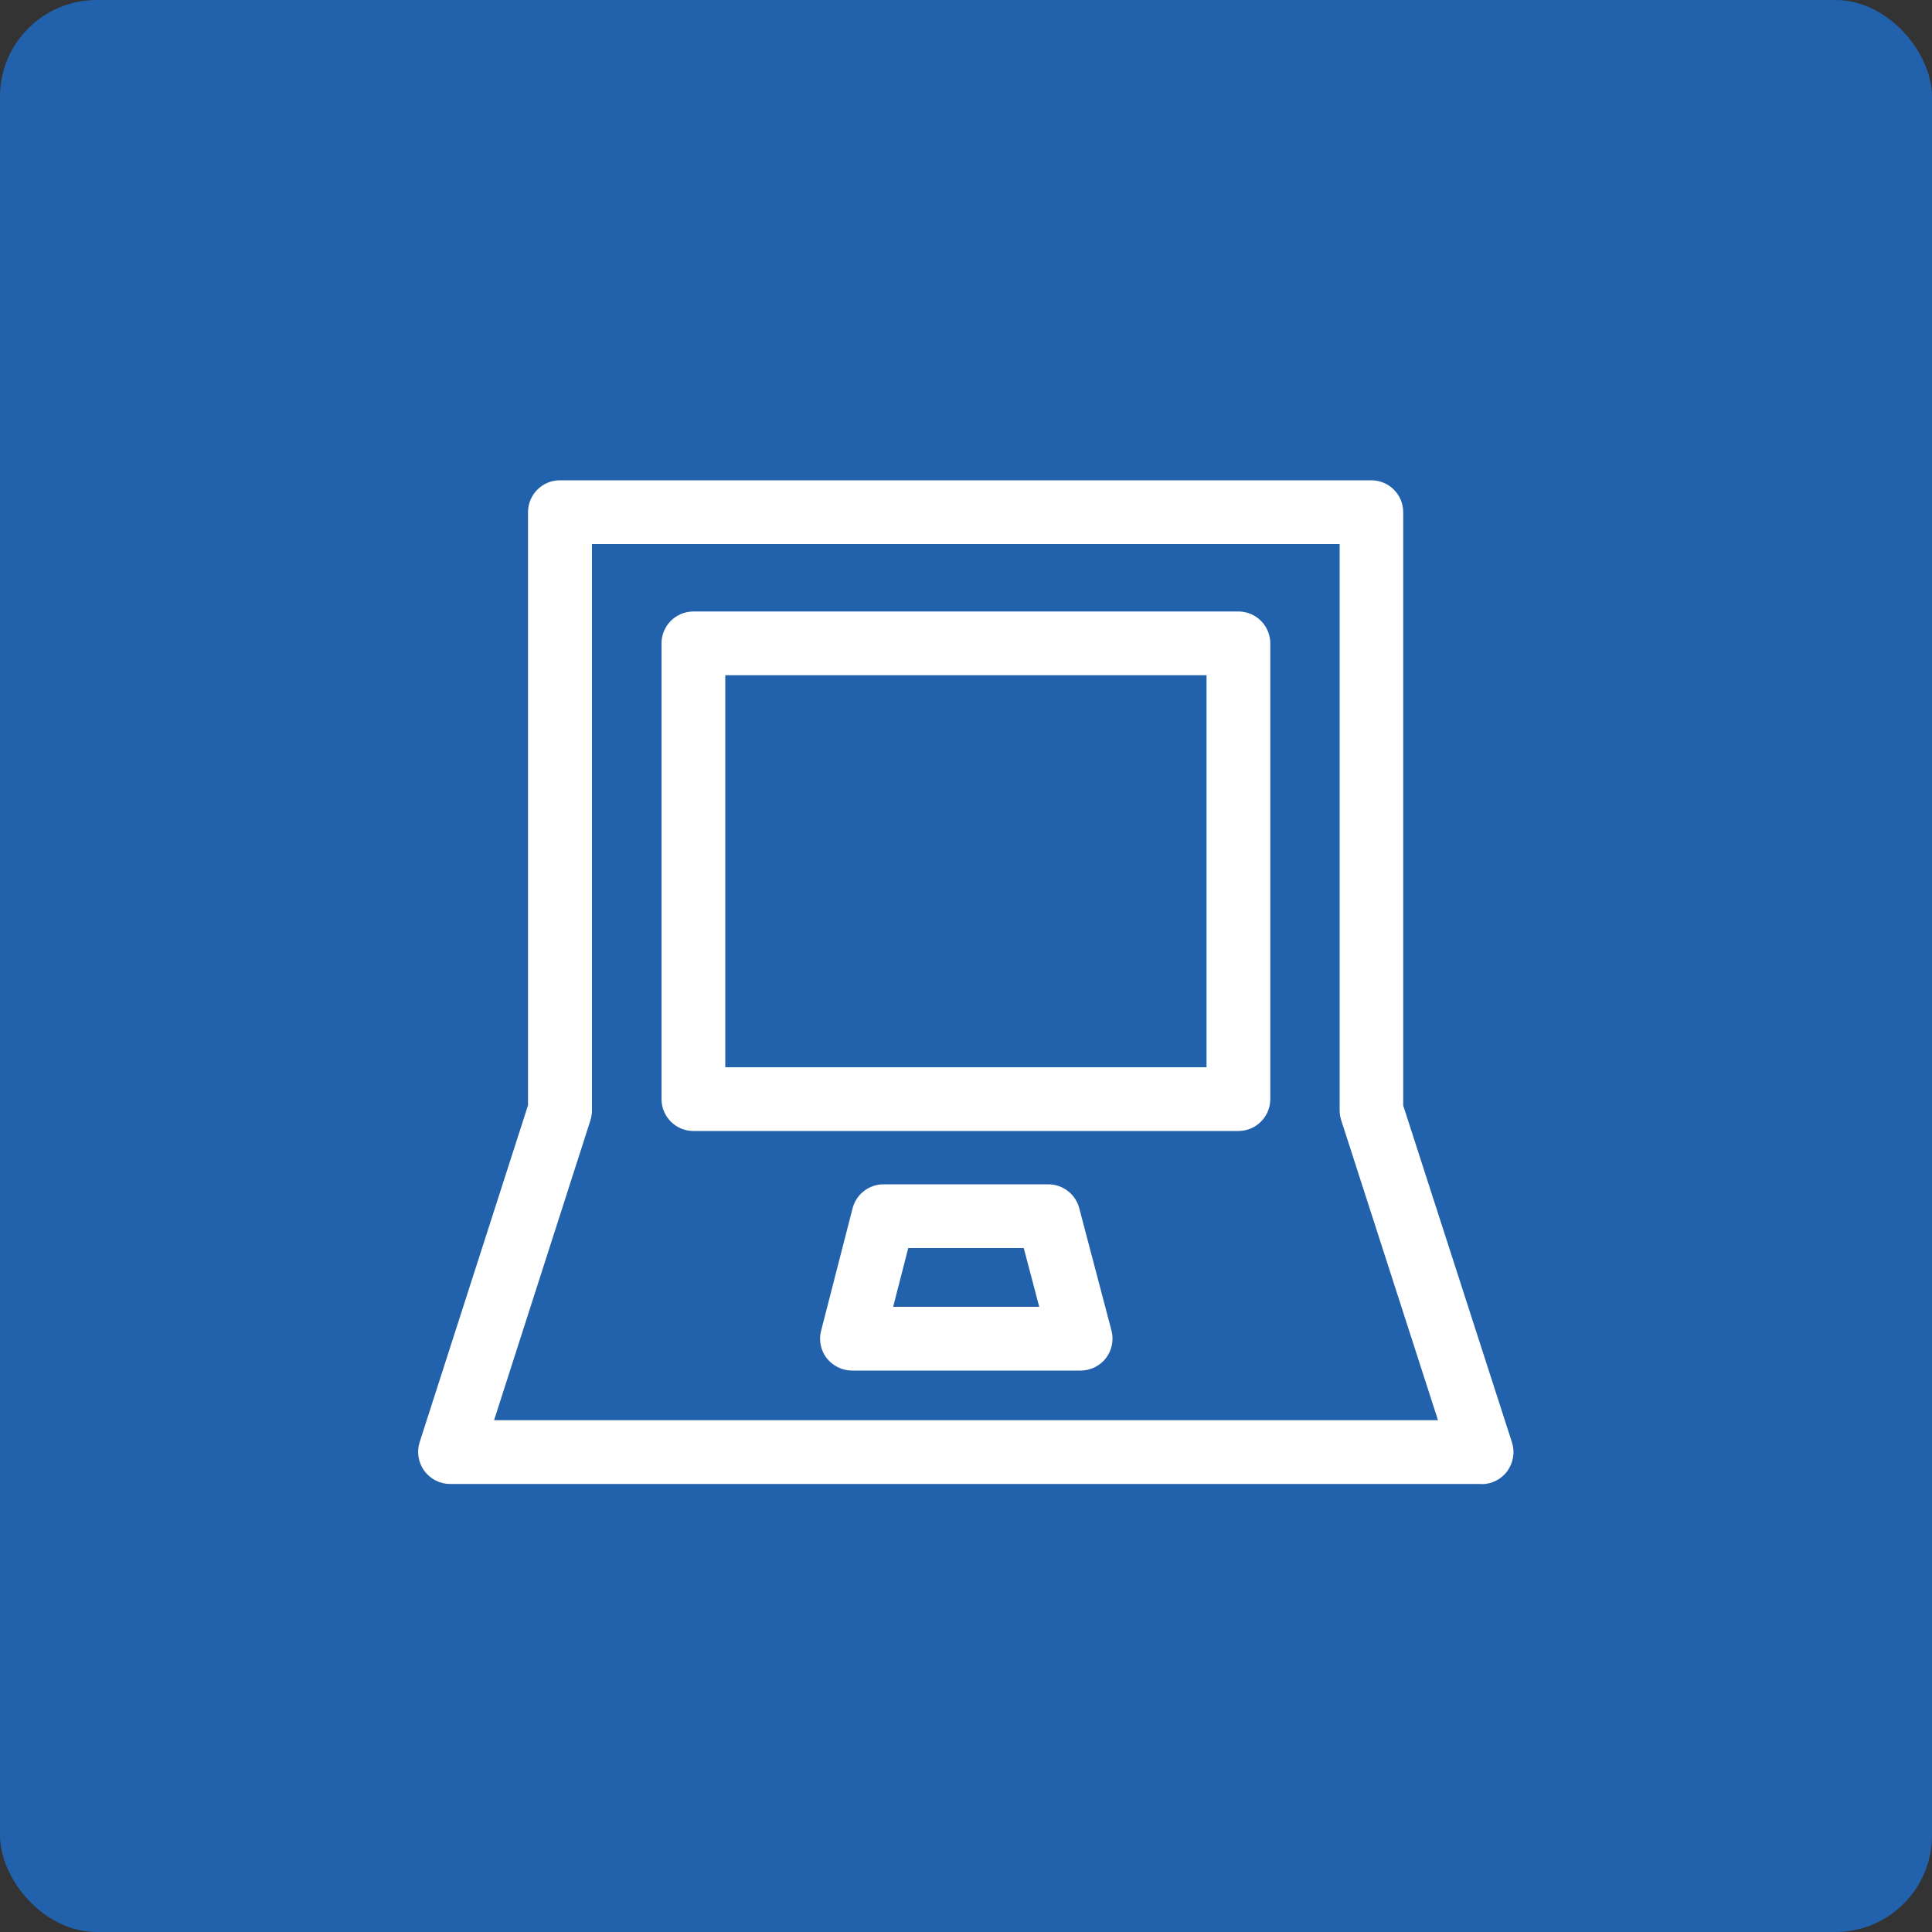
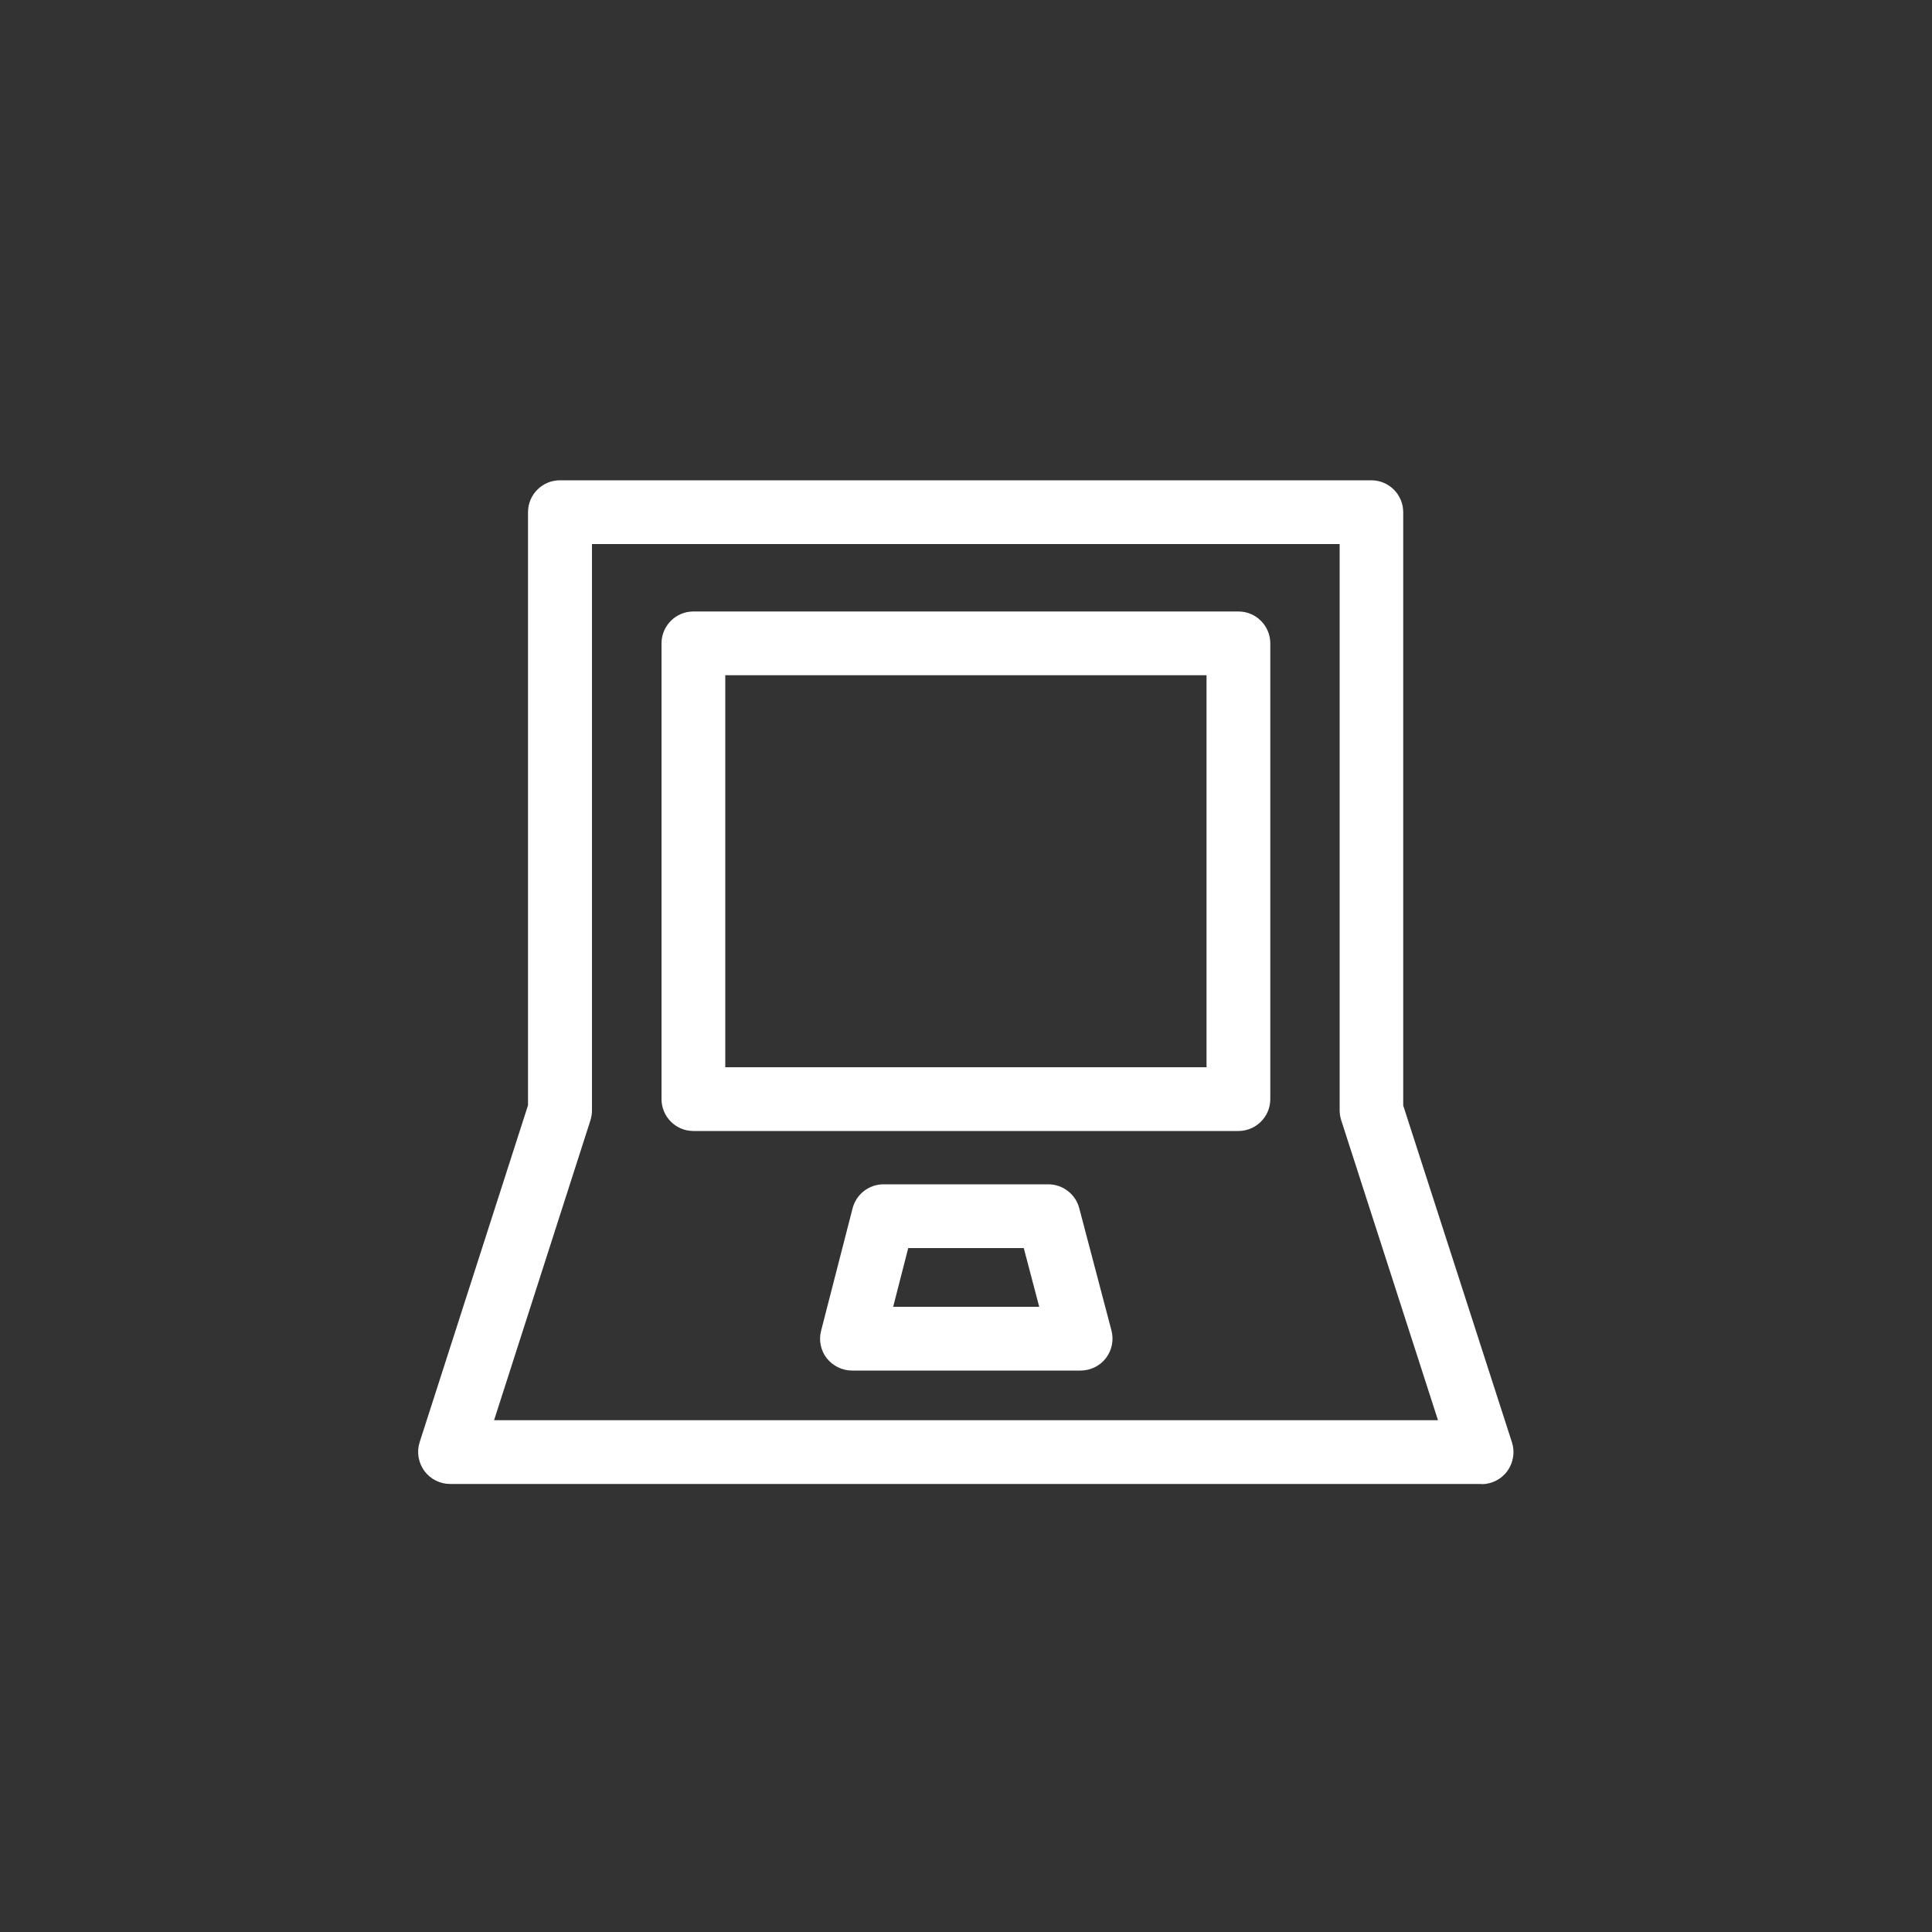
<svg xmlns="http://www.w3.org/2000/svg" id="_イヤー_2" viewBox="0 0 100 100">
  <rect x="0" y="0" width="100" height="100" fill="#333333" stroke="none" />
  <defs>
    <style>.cls-1{fill:#fff;}.cls-2{fill:#2261ab;}</style>
  </defs>
  <g id="_">
    <g>
-       <rect class="cls-2" width="100" height="100" rx="5" ry="5" />
      <path class="cls-1" d="M76.7,76.81H23.3c-.53,0-1.02-.25-1.34-.68-.31-.43-.4-.98-.24-1.48l5.61-17.44V26.51c0-.91,.74-1.65,1.65-1.65h42c.91,0,1.65,.74,1.65,1.65v30.71l5.63,17.44c.16,.5,.07,1.05-.24,1.48-.31,.43-.81,.68-1.34,.68Zm-51.13-3.3h48.86l-5.01-15.53c-.05-.16-.08-.33-.08-.51V28.16H30.64v29.32c0,.17-.03,.34-.08,.51l-4.99,15.53Zm30.37-2.57h-11.84c-.51,0-.99-.24-1.31-.64-.31-.4-.42-.93-.29-1.42l1.63-6.34c.19-.73,.85-1.24,1.6-1.24h8.53c.75,0,1.41,.51,1.6,1.23l1.67,6.34c.13,.5,.02,1.02-.29,1.43-.31,.4-.8,.64-1.31,.64Zm-9.71-3.3h7.56l-.8-3.04h-5.98l-.78,3.04Zm17.87-9.1h-28.21c-.91,0-1.65-.74-1.65-1.65v-23.59c0-.91,.74-1.65,1.65-1.65h28.21c.91,0,1.65,.74,1.65,1.65v23.59c0,.91-.74,1.65-1.65,1.65Zm-26.56-3.3h24.91v-20.29h-24.91v20.29Z" />
    </g>
  </g>
</svg>